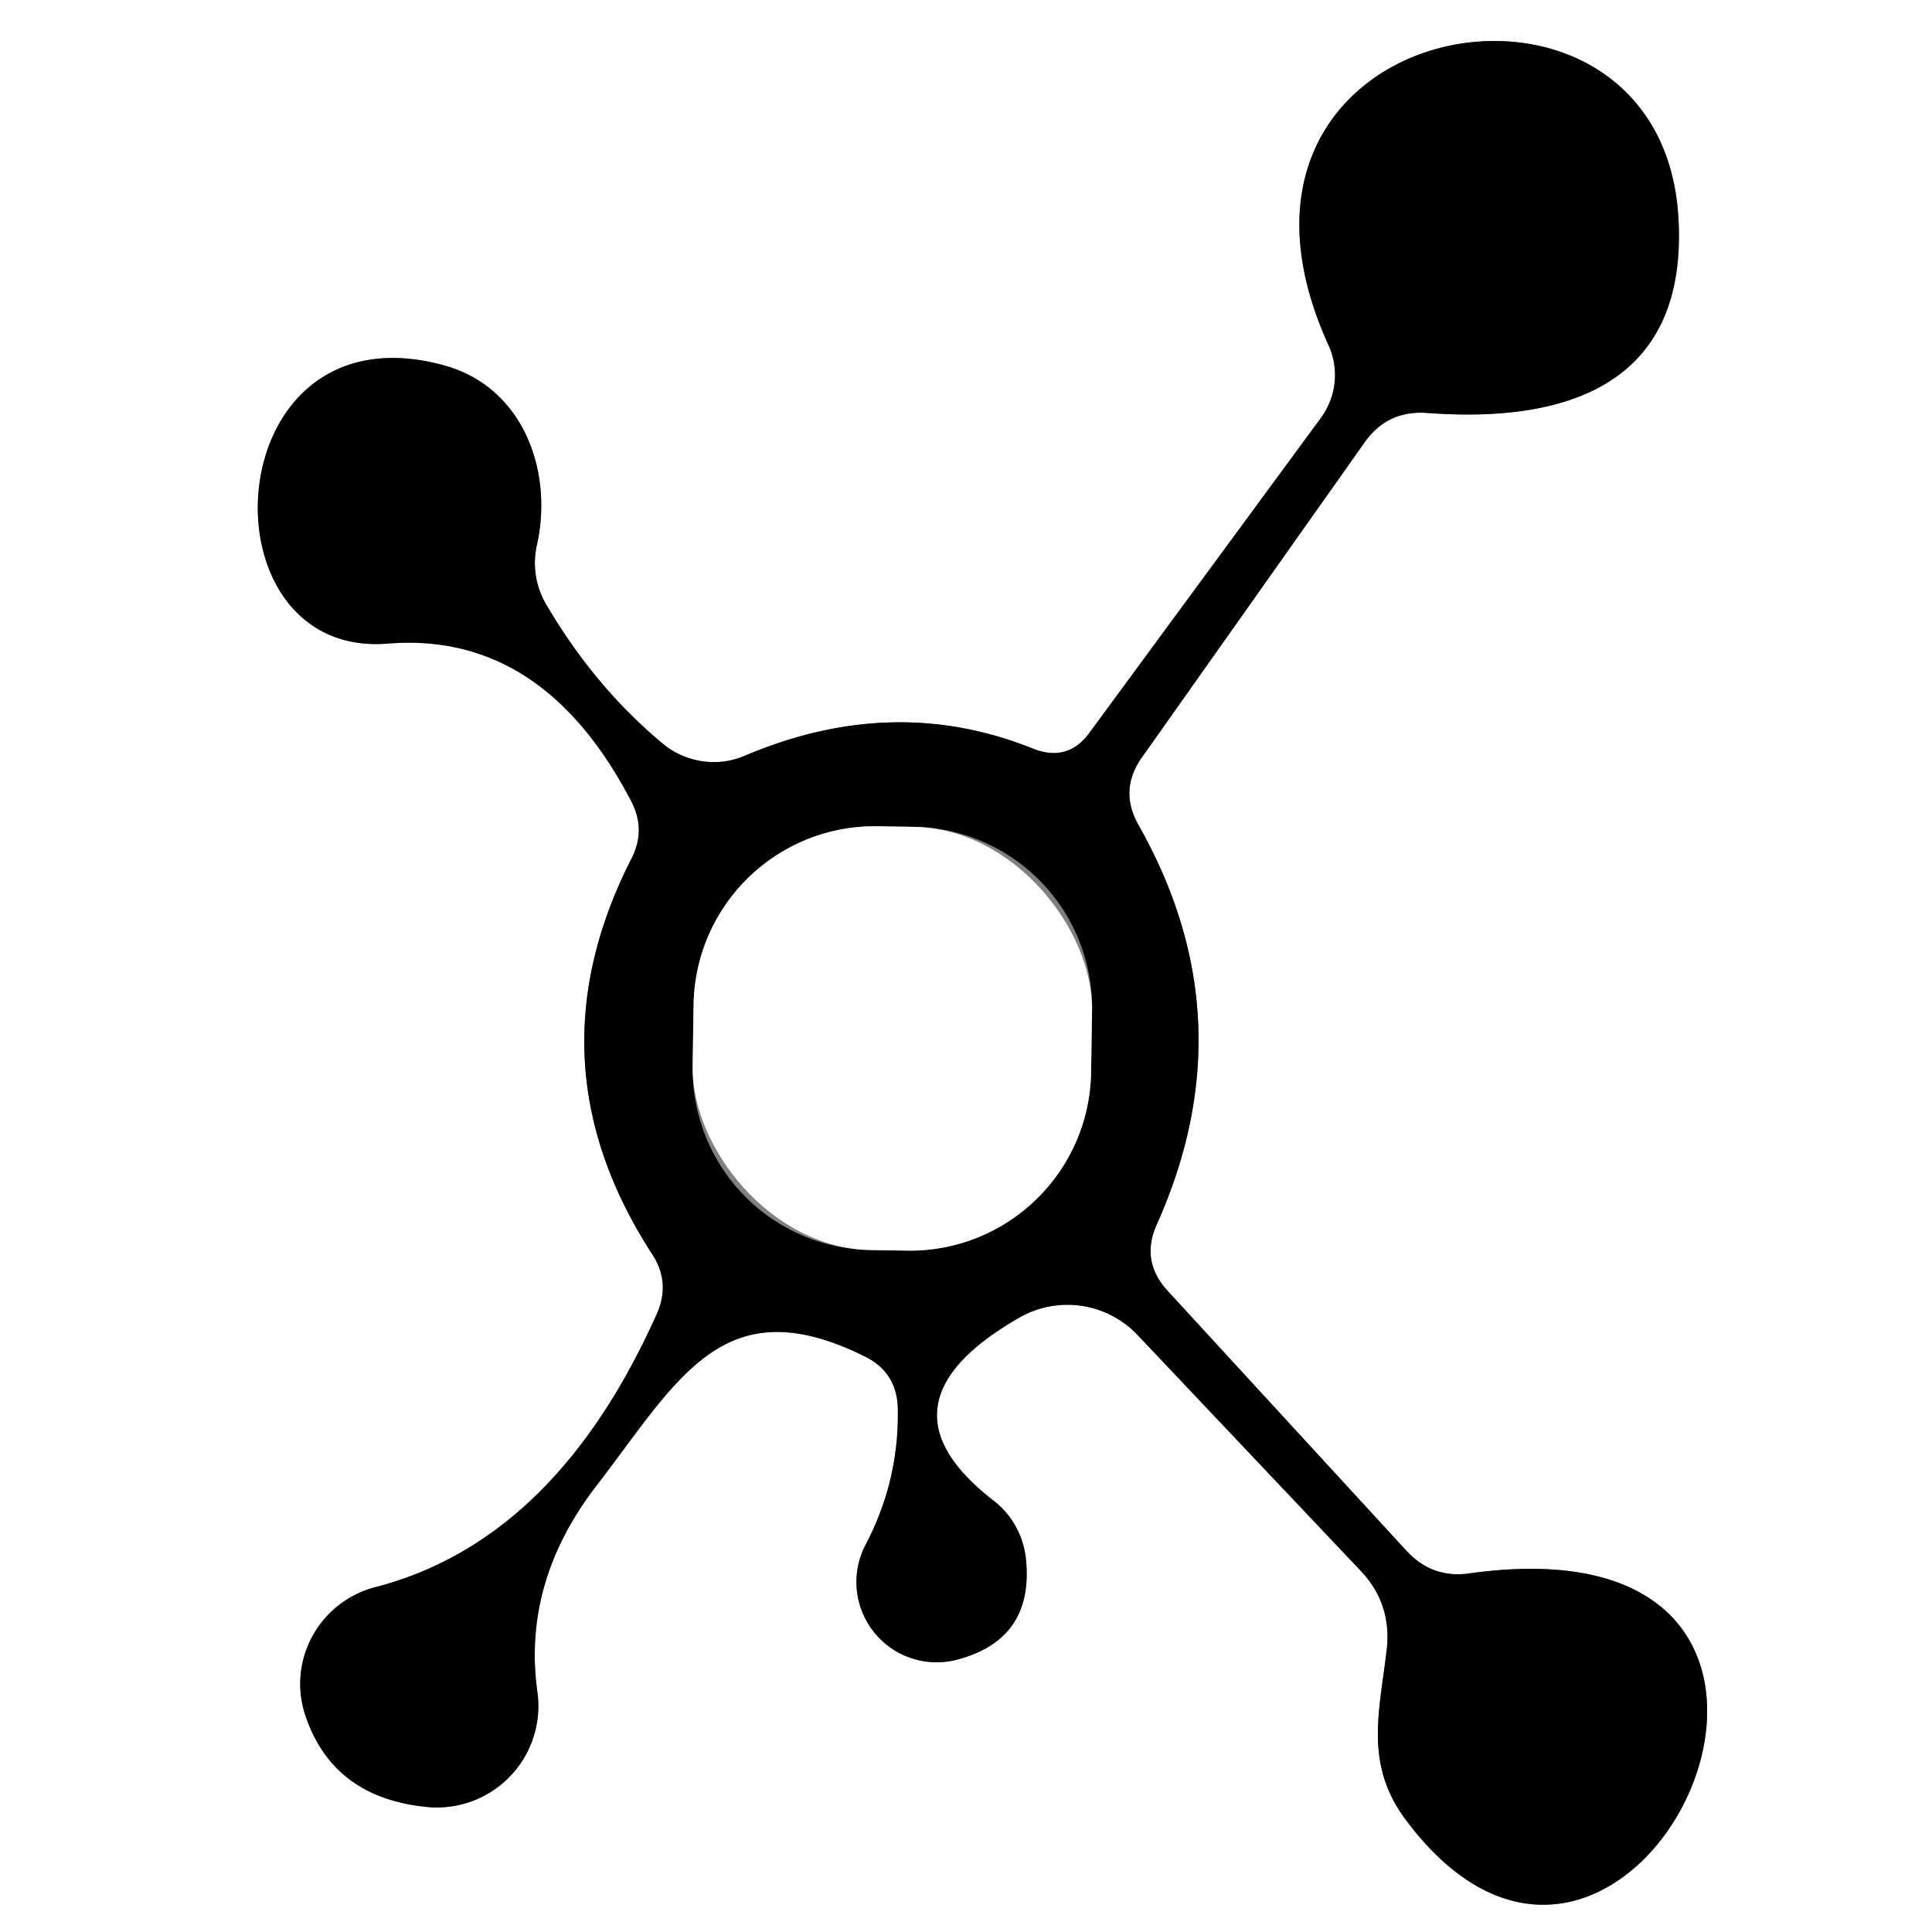
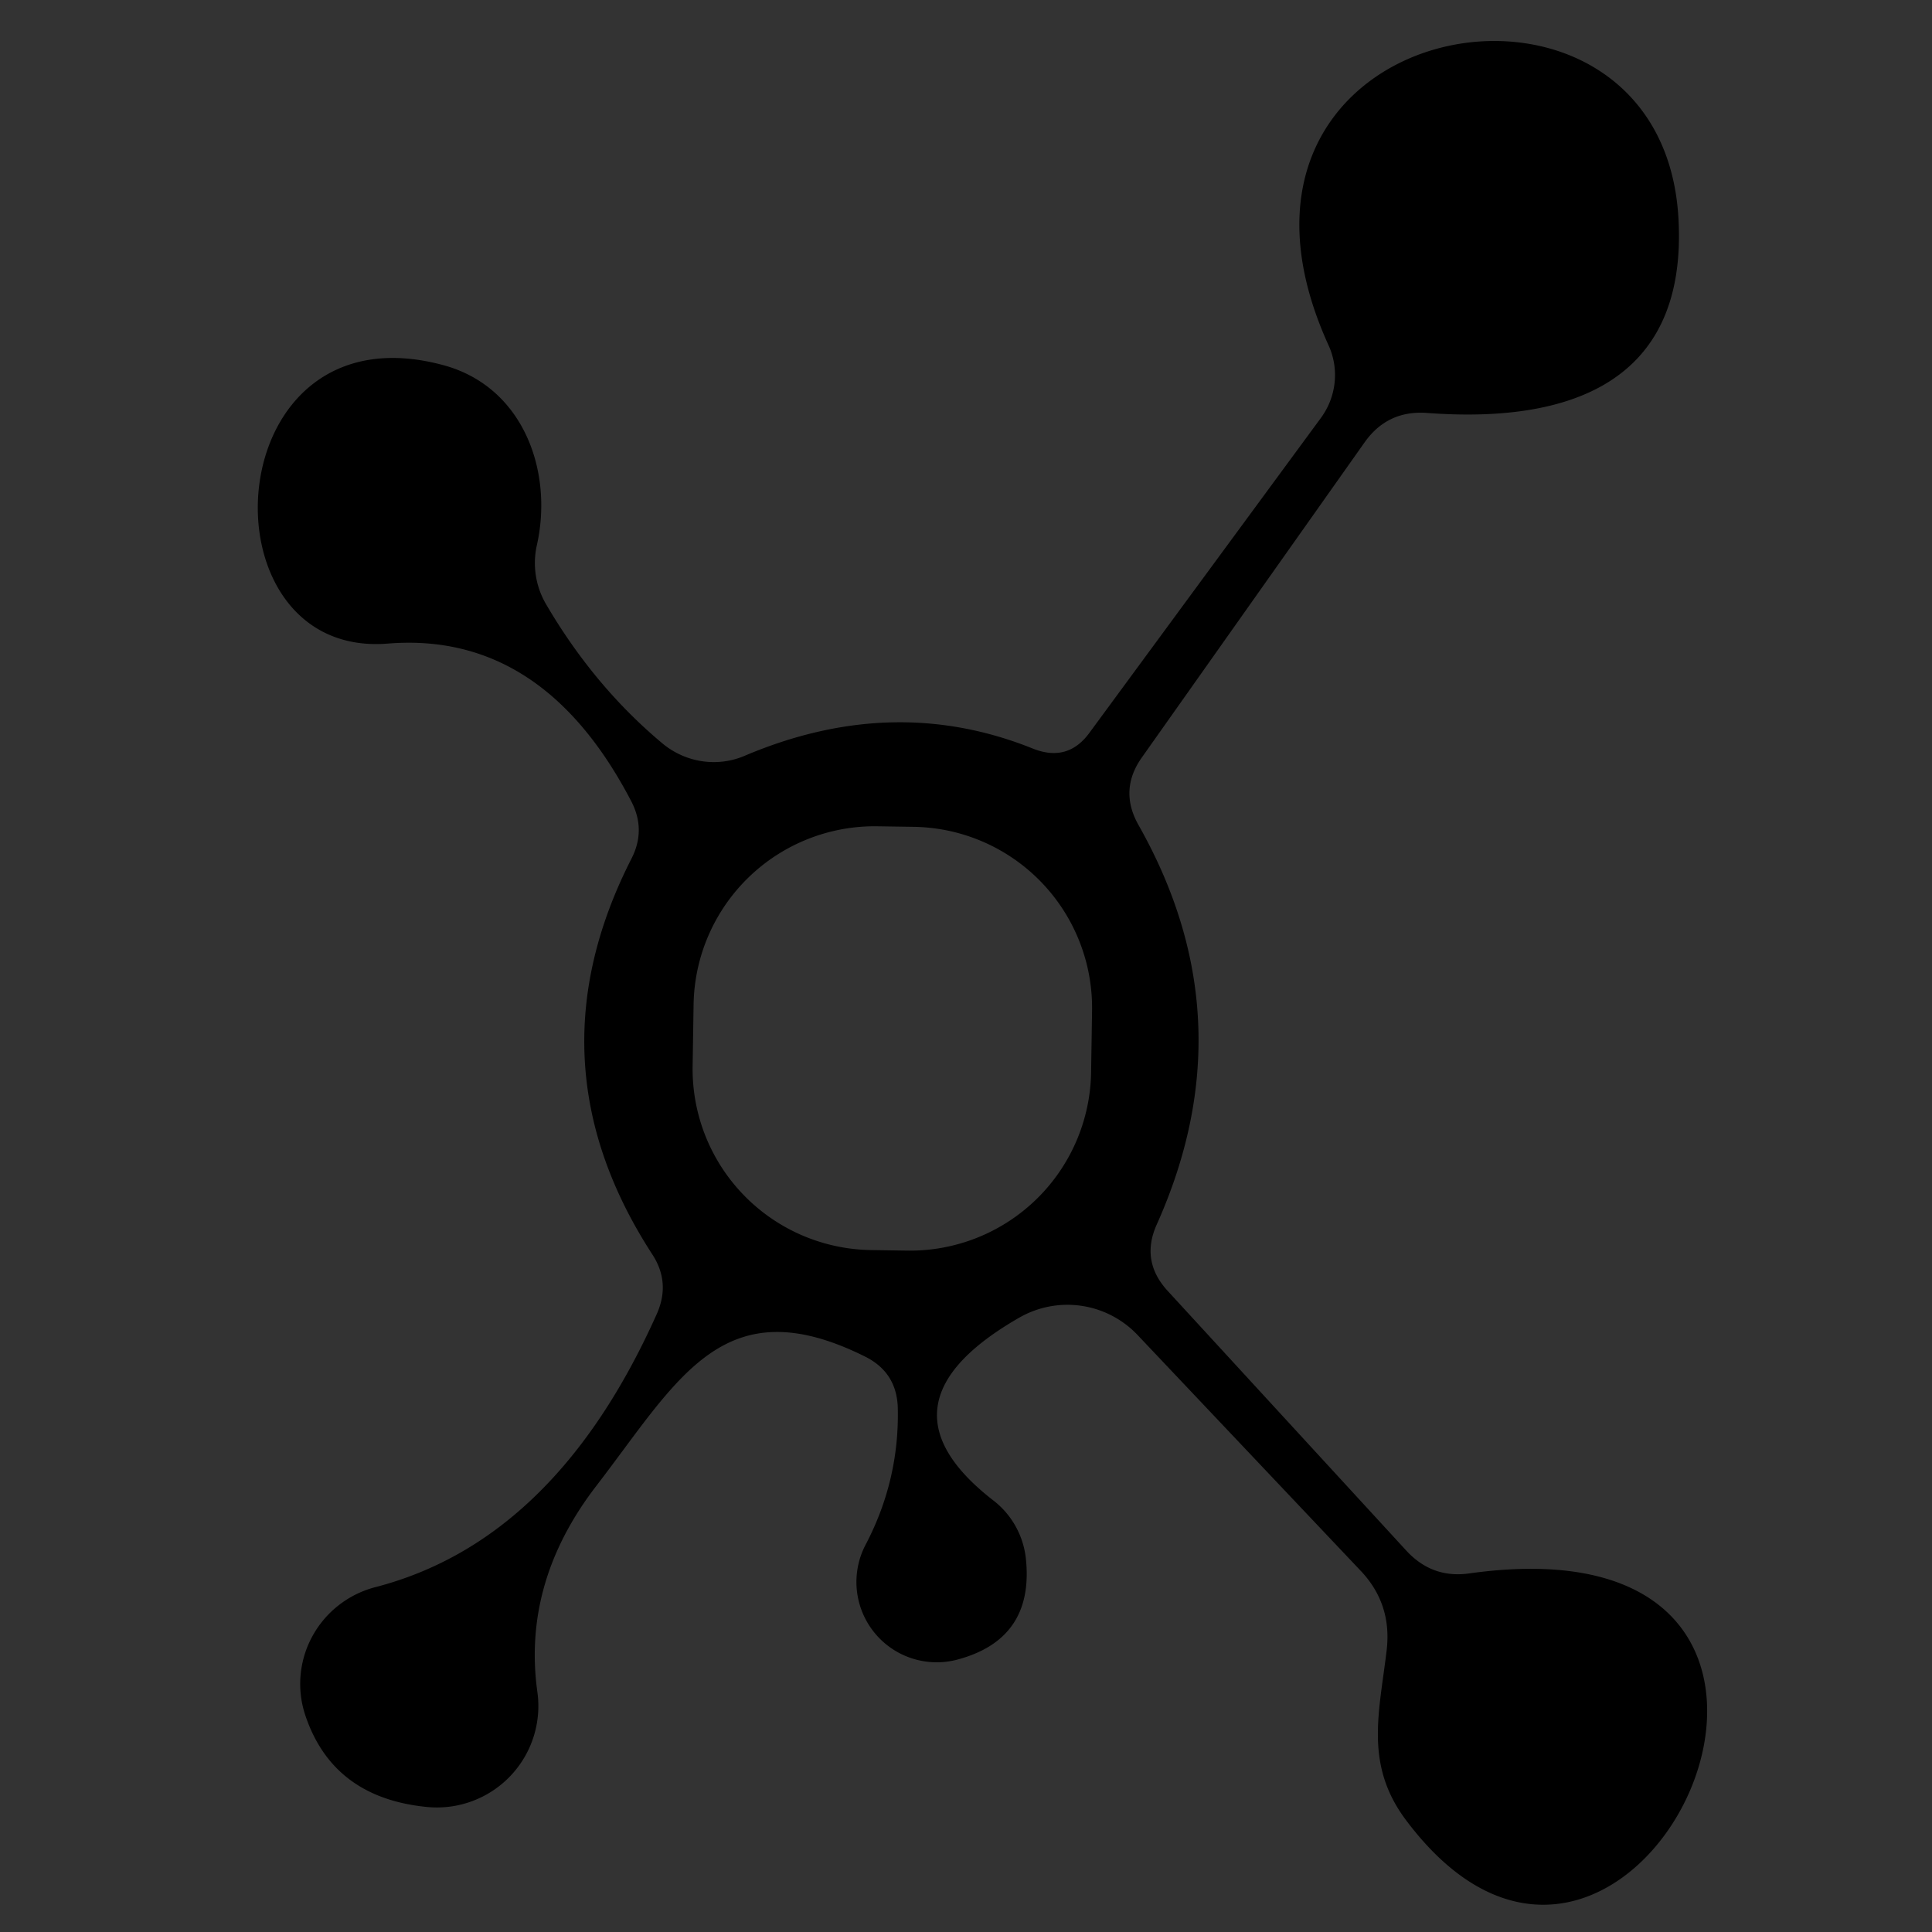
<svg xmlns="http://www.w3.org/2000/svg" version="1.1" viewBox="0.00 0.00 32.00 32.00">
  <rect x="0.00" y="0.00" width="32.00" height="32.00" fill="#333333" stroke="none" />
  <g stroke-width="2.00" fill="none" stroke-linecap="butt">
-     <path stroke="#808080" vector-effect="non-scaling-stroke" d="   M 19.16 20.28   Q 20.68 16.89 18.86 13.67   Q 18.53 13.09 18.91 12.55   L 22.60 7.33   Q 22.98 6.79 23.64 6.84   C 25.92 7.01 27.96 6.39 27.80 3.61   C 27.52 -1.22 19.49 0.22 22.01 5.73   A 1.20 1.19 -39.0 0 1 21.88 6.92   L 18.05 12.13   Q 17.69 12.63 17.11 12.40   Q 14.80 11.47 12.33 12.52   A 1.33 1.31 53.0 0 1 10.98 12.32   Q 9.84 11.37 9.04 10.00   A 1.35 1.35 0.0 0 1 8.89 9.04   C 9.17 7.81 8.67 6.41 7.35 6.05   C 3.57 5.02 3.28 10.91 6.42 10.66   Q 8.99 10.45 10.46 13.28   Q 10.70 13.75 10.46 14.22   Q 8.74 17.59 10.80 20.77   Q 11.11 21.24 10.88 21.76   Q 9.20 25.52 6.21 26.29   A 1.66 1.65 -16.7 0 0 5.06 28.42   Q 5.52 29.78 7.08 29.93   A 1.68 1.68 0.0 0 0 8.90 28.02   Q 8.65 26.21 9.87 24.62   C 11.24 22.84 11.98 21.30 14.33 22.47   Q 14.85 22.73 14.87 23.31   Q 14.90 24.51 14.34 25.58   A 1.33 1.33 0.0 0 0 15.85 27.49   Q 17.14 27.15 16.99 25.80   A 1.41 1.40 -74.8 0 0 16.45 24.85   Q 14.39 23.25 16.89 21.82   A 1.60 1.60 0.0 0 1 18.84 22.11   L 22.54 26.02   Q 23.05 26.56 22.97 27.31   C 22.85 28.35 22.59 29.22 23.29 30.15   C 27.05 35.16 31.79 25.02 24.34 26.06   Q 23.72 26.15 23.29 25.68   L 19.33 21.37   Q 18.89 20.88 19.16 20.28" />
-     <path stroke="#808080" vector-effect="non-scaling-stroke" d="   M 18.088 16.742   A 3.00 3.00 0.0 0 0 15.135 13.695   L 14.535 13.686   A 3.00 3.00 0.0 0 0 11.488 16.638   L 11.472 17.658   A 3.00 3.00 0.0 0 0 14.425 20.705   L 15.025 20.714   A 3.00 3.00 0.0 0 0 18.072 17.762   L 18.088 16.742" />
-   </g>
-   <path fill="#ffffff" d="   M 0.00 0.00   L 32.00 0.00   L 32.00 32.00   L 0.00 32.00   L 0.00 0.00   Z   M 19.16 20.28   Q 20.68 16.89 18.86 13.67   Q 18.53 13.09 18.91 12.55   L 22.60 7.33   Q 22.98 6.79 23.64 6.84   C 25.92 7.01 27.96 6.39 27.80 3.61   C 27.52 -1.22 19.49 0.22 22.01 5.73   A 1.20 1.19 -39.0 0 1 21.88 6.92   L 18.05 12.13   Q 17.69 12.63 17.11 12.40   Q 14.80 11.47 12.33 12.52   A 1.33 1.31 53.0 0 1 10.98 12.32   Q 9.84 11.37 9.04 10.00   A 1.35 1.35 0.0 0 1 8.89 9.04   C 9.17 7.81 8.67 6.41 7.35 6.05   C 3.57 5.02 3.28 10.91 6.42 10.66   Q 8.99 10.45 10.46 13.28   Q 10.70 13.75 10.46 14.22   Q 8.74 17.59 10.80 20.77   Q 11.11 21.24 10.88 21.76   Q 9.20 25.52 6.21 26.29   A 1.66 1.65 -16.7 0 0 5.06 28.42   Q 5.52 29.78 7.08 29.93   A 1.68 1.68 0.0 0 0 8.90 28.02   Q 8.65 26.21 9.87 24.62   C 11.24 22.84 11.98 21.30 14.33 22.47   Q 14.85 22.73 14.87 23.31   Q 14.90 24.51 14.34 25.58   A 1.33 1.33 0.0 0 0 15.85 27.49   Q 17.14 27.15 16.99 25.80   A 1.41 1.40 -74.8 0 0 16.45 24.85   Q 14.39 23.25 16.89 21.82   A 1.60 1.60 0.0 0 1 18.84 22.11   L 22.54 26.02   Q 23.05 26.56 22.97 27.31   C 22.85 28.35 22.59 29.22 23.29 30.15   C 27.05 35.16 31.79 25.02 24.34 26.06   Q 23.72 26.15 23.29 25.68   L 19.33 21.37   Q 18.89 20.88 19.16 20.28   Z" />
+     </g>
  <path fill="#000000" d="   M 19.33 21.37   L 23.29 25.68   Q 23.72 26.15 24.34 26.06   C 31.79 25.02 27.05 35.16 23.29 30.15   C 22.59 29.22 22.85 28.35 22.97 27.31   Q 23.05 26.56 22.54 26.02   L 18.84 22.11   A 1.60 1.60 0.0 0 0 16.89 21.82   Q 14.39 23.25 16.45 24.85   A 1.41 1.40 -74.8 0 1 16.99 25.80   Q 17.14 27.15 15.85 27.49   A 1.33 1.33 0.0 0 1 14.34 25.58   Q 14.90 24.51 14.87 23.31   Q 14.85 22.73 14.33 22.47   C 11.98 21.30 11.24 22.84 9.87 24.62   Q 8.65 26.21 8.90 28.02   A 1.68 1.68 0.0 0 1 7.08 29.93   Q 5.52 29.78 5.06 28.42   A 1.66 1.65 -16.7 0 1 6.21 26.29   Q 9.20 25.52 10.88 21.76   Q 11.11 21.24 10.80 20.77   Q 8.74 17.59 10.46 14.22   Q 10.70 13.75 10.46 13.28   Q 8.99 10.45 6.42 10.66   C 3.28 10.91 3.57 5.02 7.35 6.05   C 8.67 6.41 9.17 7.81 8.89 9.04   A 1.35 1.35 0.0 0 0 9.04 10.00   Q 9.84 11.37 10.98 12.32   A 1.33 1.31 53.0 0 0 12.33 12.52   Q 14.80 11.47 17.11 12.40   Q 17.69 12.63 18.05 12.13   L 21.88 6.92   A 1.20 1.19 -39.0 0 0 22.01 5.73   C 19.49 0.22 27.52 -1.22 27.80 3.61   C 27.96 6.39 25.92 7.01 23.64 6.84   Q 22.98 6.79 22.60 7.33   L 18.91 12.55   Q 18.53 13.09 18.86 13.67   Q 20.68 16.89 19.16 20.28   Q 18.89 20.88 19.33 21.37   Z   M 18.088 16.742   A 3.00 3.00 0.0 0 0 15.135 13.695   L 14.535 13.686   A 3.00 3.00 0.0 0 0 11.488 16.638   L 11.472 17.658   A 3.00 3.00 0.0 0 0 14.425 20.705   L 15.025 20.714   A 3.00 3.00 0.0 0 0 18.072 17.762   L 18.088 16.742   Z" />
-   <rect fill="#ffffff" x="-3.30" y="-3.51" transform="translate(14.78,17.20) rotate(0.9)" width="6.60" height="7.02" rx="3.00" />
</svg>